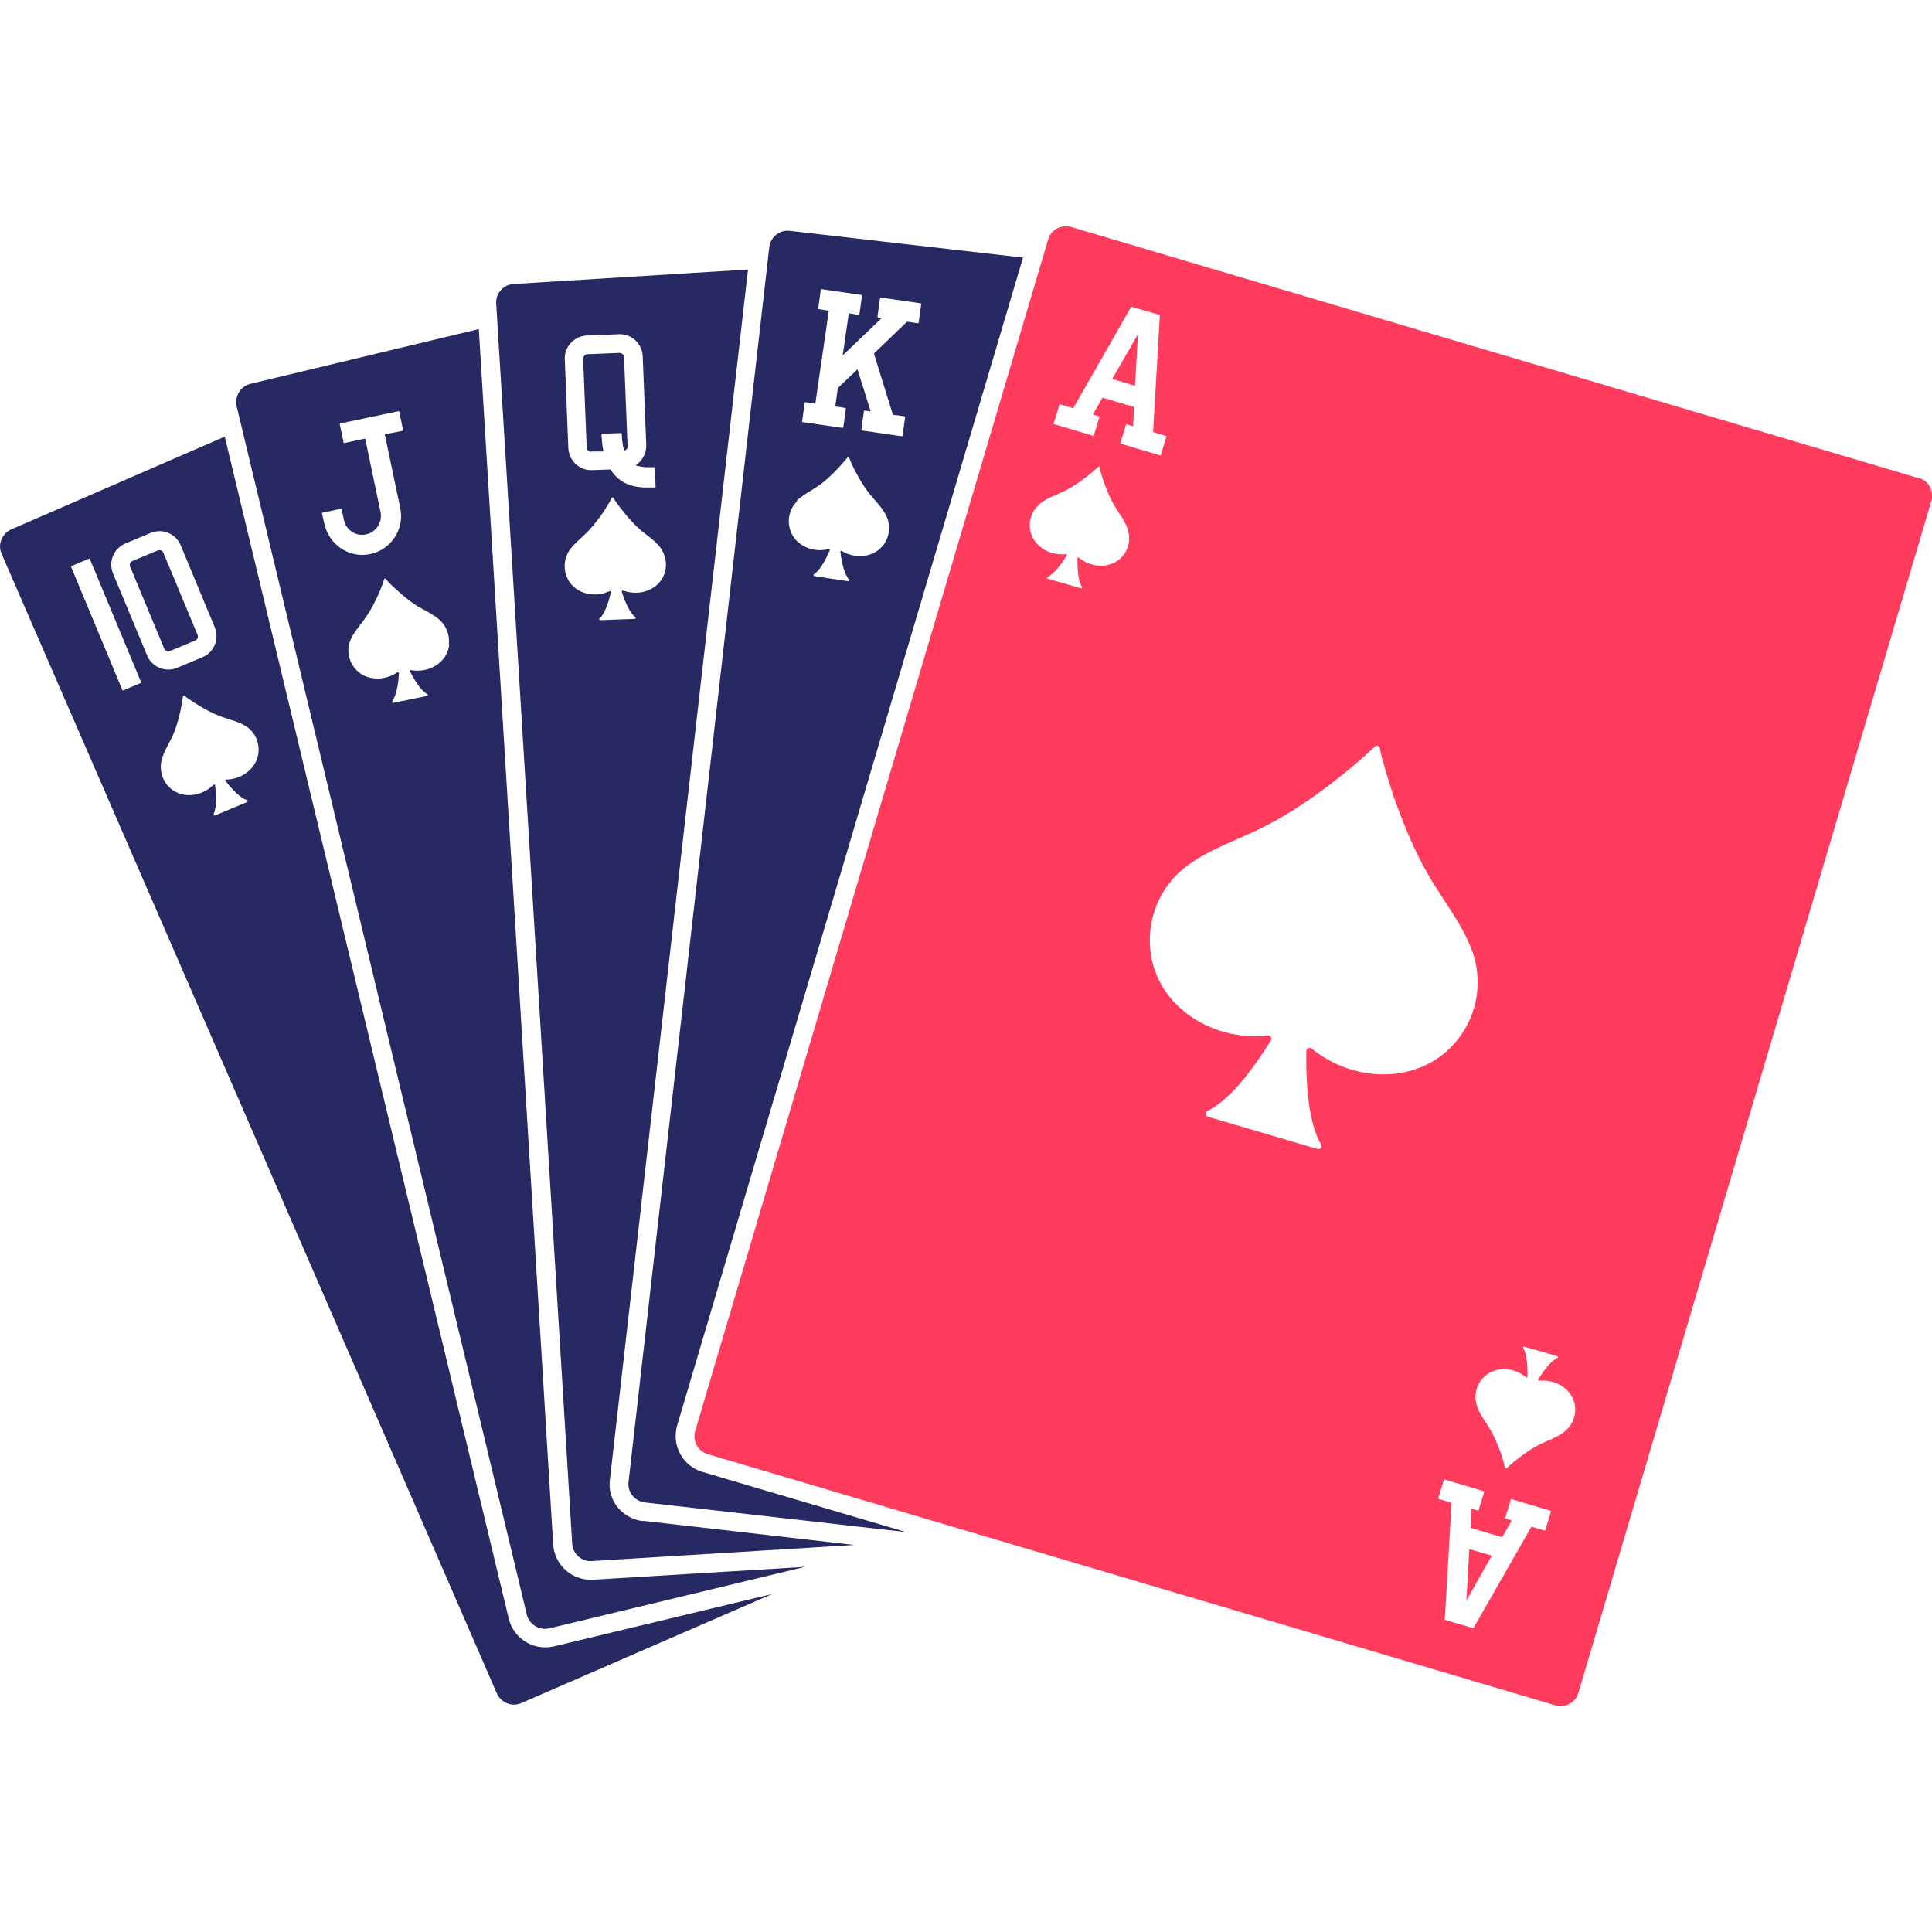
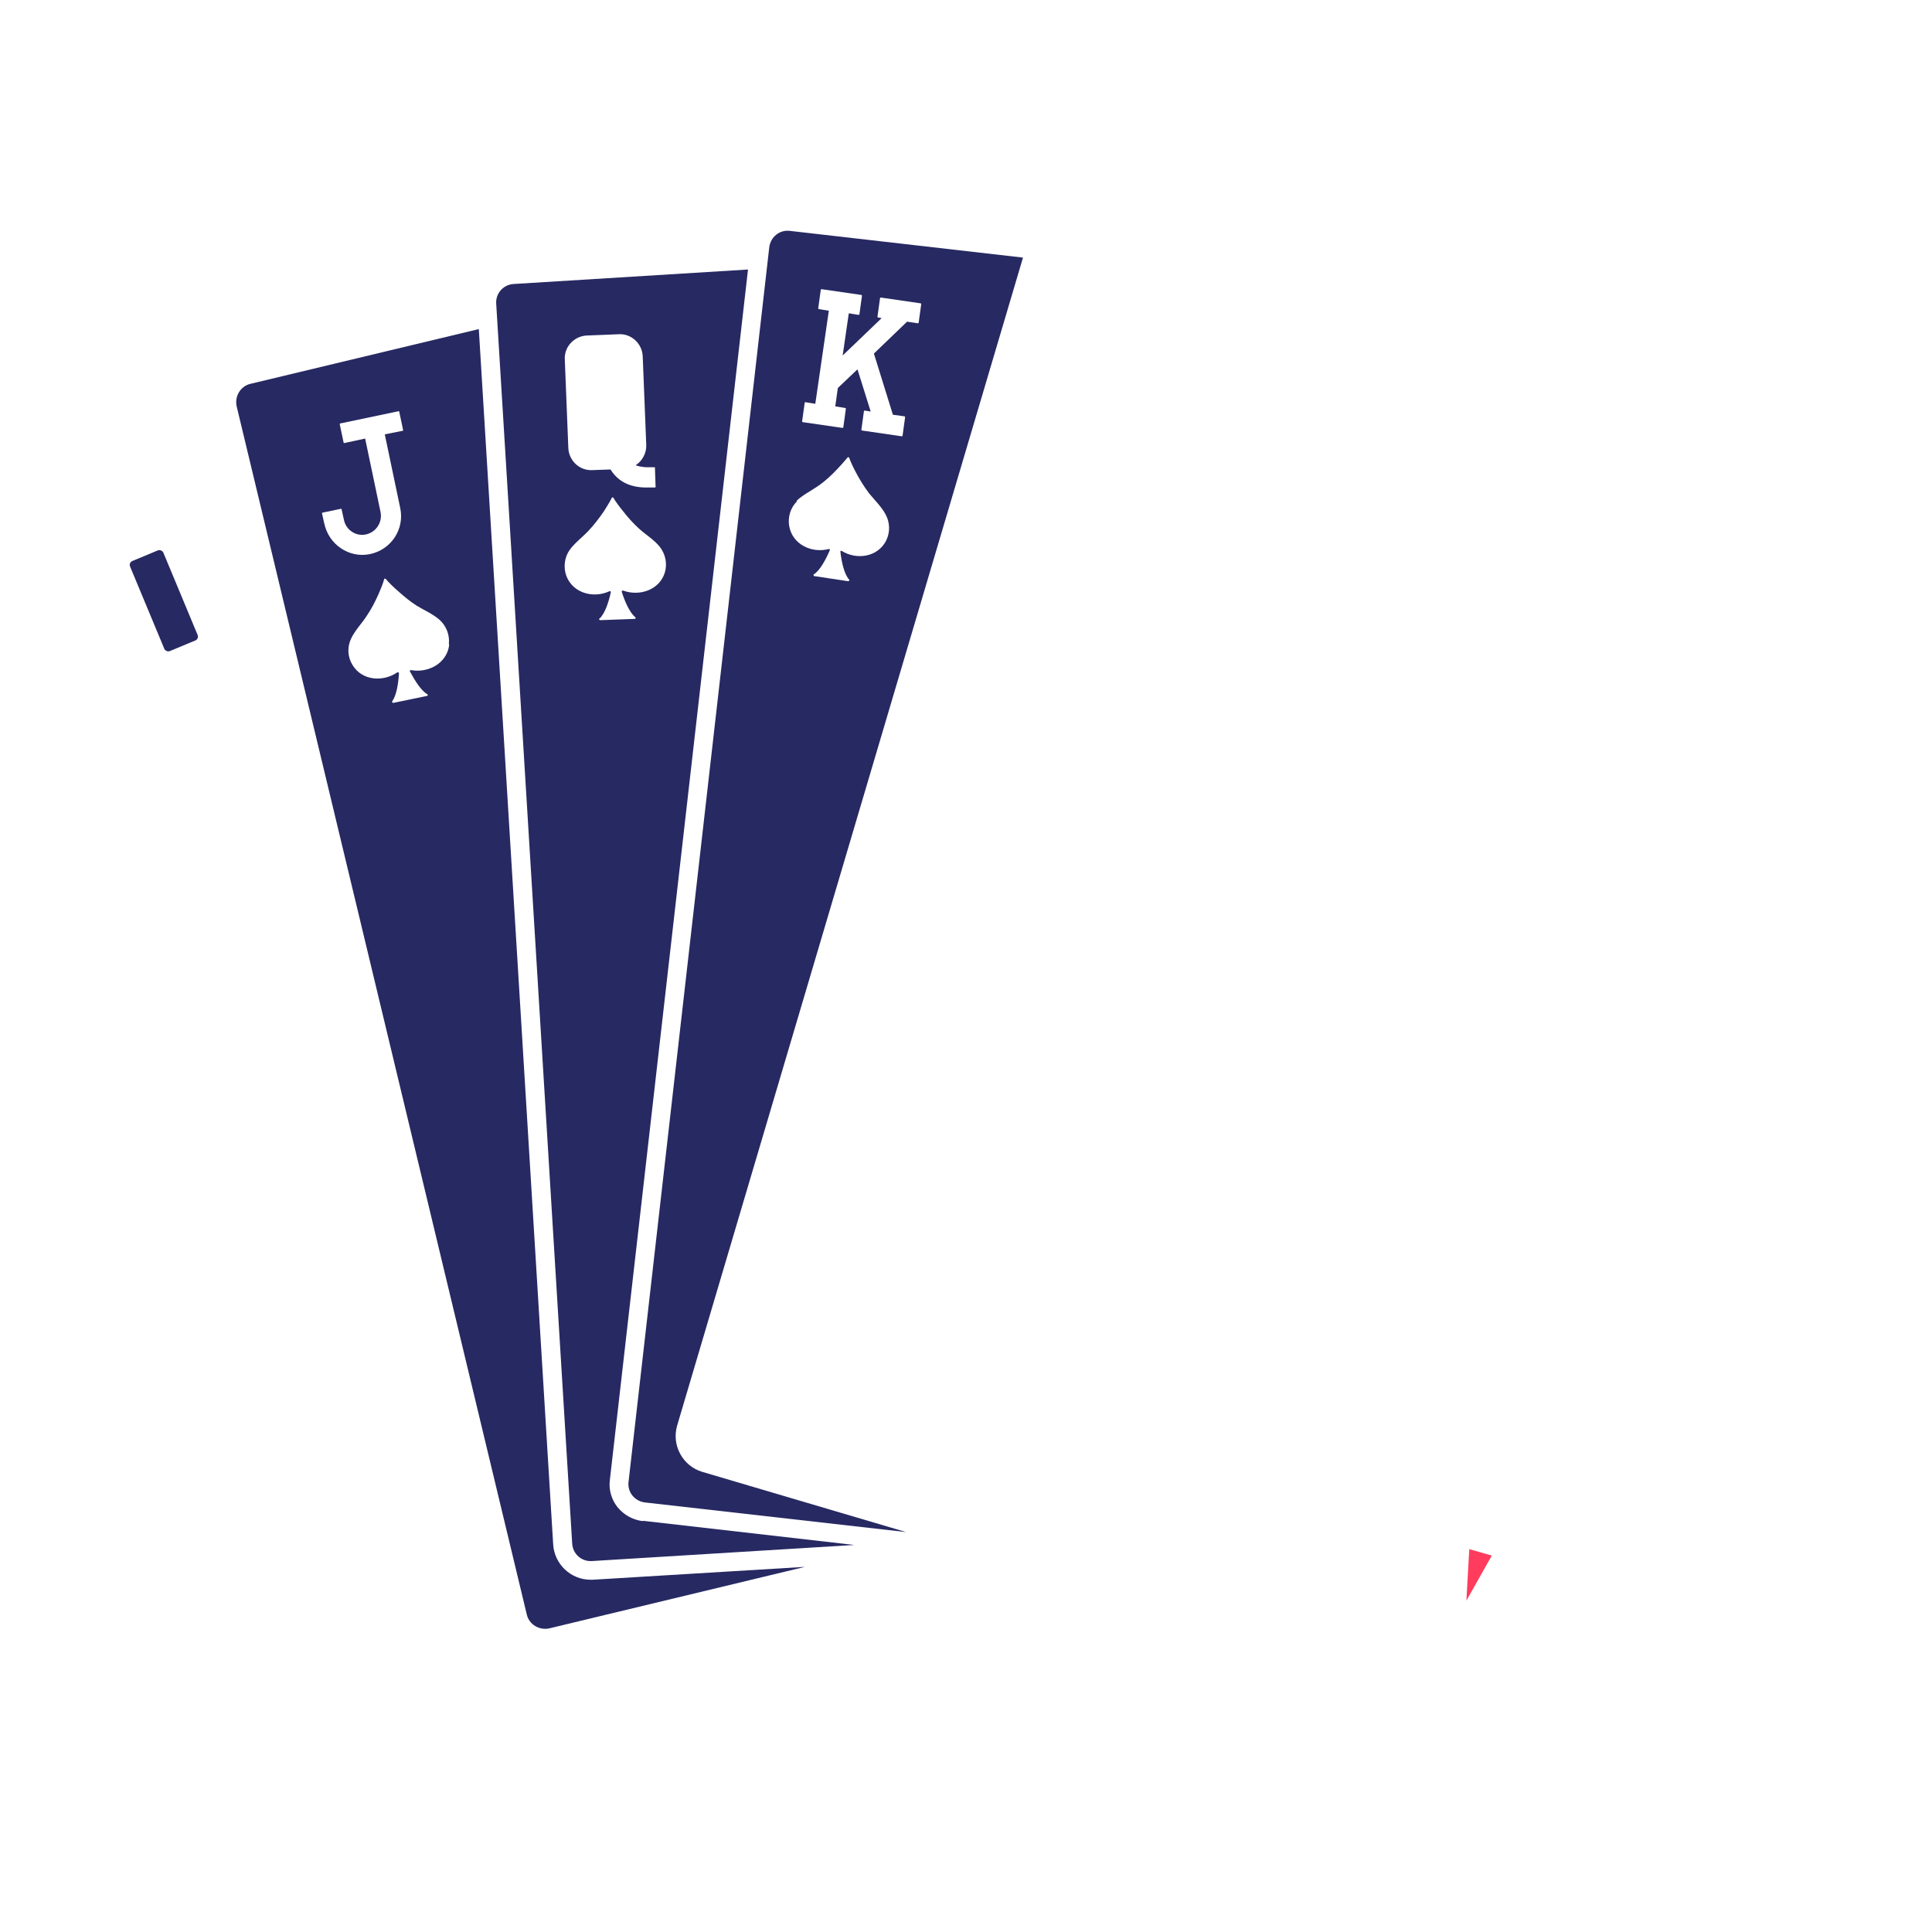
<svg xmlns="http://www.w3.org/2000/svg" id="Layer_1" data-name="Layer 1" viewBox="0 0 60 60">
  <defs>
    <style>
      .cls-1 {
        fill: #272962;
      }

      .cls-2 {
        fill: #ff3c5d;
      }
    </style>
  </defs>
  <g>
    <rect class="cls-1" x="4.53" y="17.14" width="1.12" height="3.03" rx=".13" ry=".13" transform="translate(-6.78 3.39) rotate(-22.6)" />
-     <path class="cls-1" d="M17.2,51.13c-.09,.02-.18,.03-.27,.03-.54,0-1-.37-1.13-.89L6.98,13.56,.35,16.44c-.29,.13-.43,.47-.3,.76L15.43,52.59c.13,.29,.47,.43,.76,.3l7.8-3.39-6.79,1.63ZM4.37,21.21l-.54,.23s-.02,0-.03-.01l-1.59-3.82s0-.02,.01-.03l.54-.23s.02,0,.03,.01l1.59,3.82s0,.02-.01,.03Zm.2-.85l-1.06-2.55c-.15-.36,.02-.78,.38-.93l.79-.33c.36-.15,.78,.02,.93,.38l1.06,2.55c.15,.36-.02,.78-.38,.93l-.79,.33c-.36,.15-.78-.02-.93-.38Zm2.45,3.84s-.04,.03-.02,.05c.21,.27,.46,.53,.67,.6,.03,0,.03,.04,0,.06l-.5,.21-.5,.21s-.05-.02-.04-.04c.1-.2,.09-.56,.05-.9,0-.02-.03-.03-.05-.02-.38,.39-1.04,.46-1.42,.03-.19-.22-.26-.52-.19-.8,.07-.27,.23-.5,.34-.75,.11-.24,.18-.5,.24-.75,.02-.09,.07-.35,.08-.47,0-.02,.03-.04,.05-.02,.1,.08,.31,.22,.4,.27,.22,.14,.46,.27,.7,.36,.25,.1,.53,.15,.77,.29,.25,.14,.41,.4,.43,.69,.04,.57-.47,.99-1.02,.99Z" />
  </g>
  <path class="cls-1" d="M18.41,49.06s-.05,0-.07,0c-.61,0-1.12-.48-1.16-1.09L14.87,10.22l-7.09,1.7c-.31,.07-.5,.39-.43,.7l9.01,37.52c.07,.31,.39,.5,.7,.43l7.94-1.91-6.59,.4ZM10.07,16.26l-.07-.32s0-.02,.02-.02l.57-.12s.02,0,.02,.02l.07,.32c.06,.31,.36,.52,.67,.46,.32-.06,.53-.37,.47-.69l-.48-2.29-.65,.14s-.02,0-.02-.02l-.12-.57s0-.02,.02-.02l1.81-.38s.02,0,.02,.02l.12,.57s0,.02-.02,.02l-.55,.11,.48,2.29c.14,.66-.29,1.3-.95,1.43-.65,.13-1.28-.31-1.41-.96Zm3.88,3.77c-.07,.57-.65,.88-1.19,.78-.02,0-.04,.02-.03,.04,.16,.3,.35,.6,.54,.71,.02,.01,.02,.05,0,.05l-.53,.11-.53,.11s-.05-.02-.03-.05c.13-.18,.19-.53,.21-.87,0-.02-.03-.04-.05-.03-.45,.31-1.11,.26-1.4-.24-.15-.25-.16-.56-.03-.82,.12-.25,.32-.45,.47-.68,.15-.22,.27-.45,.38-.7,.04-.09,.14-.33,.17-.45,0-.02,.04-.03,.05-.01,.08,.1,.27,.28,.34,.34,.2,.18,.4,.35,.62,.49,.23,.14,.49,.25,.7,.43,.22,.19,.33,.48,.3,.76Z" />
  <g>
-     <path class="cls-1" d="M18.37,14.02h.37c-.04-.19-.05-.36-.06-.53,0-.01,0-.02,.02-.02l.59-.02s.02,0,.02,.02c0,.18,.03,.35,.07,.52,.07,0,.12-.07,.11-.14l-.11-2.76c0-.07-.07-.13-.14-.13l-1,.04c-.07,0-.13,.07-.13,.14l.11,2.76c0,.07,.07,.13,.14,.13Z" />
    <path class="cls-1" d="M19.96,47.24c-.31-.04-.58-.19-.78-.43-.19-.24-.28-.54-.24-.85L23.23,8.37l-7.28,.45c-.32,.02-.56,.29-.54,.61l2.36,38.51c.02,.32,.29,.56,.61,.54l8.15-.5-6.56-.75Zm-1.74-36.82l1-.04c.39-.02,.72,.29,.74,.68l.11,2.76c.01,.26-.13,.5-.33,.63,.08,.03,.19,.05,.31,.06,.09,0,.18,0,.27,0,.01,0,.02,0,.02,.02l.02,.59s0,.02-.02,.02c-.11,0-.21,0-.32,0-.32-.01-.57-.09-.77-.24-.11-.08-.21-.19-.29-.32l-.57,.02c-.39,.02-.72-.29-.74-.68l-.11-2.76c-.02-.39,.29-.72,.68-.74Zm.4,8.79c.16-.15,.28-.49,.35-.82,0-.02-.02-.04-.04-.03-.49,.23-1.13,.07-1.34-.47-.1-.27-.06-.58,.1-.81,.16-.22,.39-.39,.58-.59,.18-.19,.34-.4,.49-.62,.05-.08,.19-.3,.24-.41,.01-.02,.04-.02,.05,0,.06,.11,.22,.32,.28,.39,.16,.21,.34,.41,.53,.58,.2,.18,.45,.33,.62,.54,.18,.22,.25,.52,.17,.8-.16,.55-.79,.76-1.3,.57-.02,0-.05,.01-.04,.04,.1,.32,.25,.65,.42,.79,.02,.02,.01,.05-.02,.05l-.54,.02-.54,.02s-.04-.03-.02-.05Z" />
  </g>
  <path class="cls-1" d="M21.03,44.27L31.77,8l-7.24-.83c-.32-.04-.6,.19-.64,.51l-4.37,38.34c-.04,.32,.19,.6,.51,.64l8.11,.92-6.33-1.87c-.61-.18-.96-.83-.78-1.44Zm3.88-31.18l.08-.58s.01-.02,.02-.02l.31,.05,.42-2.89-.31-.05s-.02-.01-.02-.02l.08-.58s.01-.02,.02-.02l1.24,.18s.02,.01,.02,.02l-.08,.58s-.01,.02-.02,.02l-.31-.05-.19,1.31,1.21-1.16-.11-.02s-.02-.01-.02-.02l.08-.58s.01-.02,.02-.02l1.24,.18s.02,.01,.02,.02l-.08,.58s-.01,.02-.02,.02l-.34-.05-1.03,.99,.59,1.9,.36,.05s.02,.01,.02,.02l-.08,.58s-.01,.02-.02,.02l-1.24-.18s-.02-.01-.02-.02l.08-.58s.01-.02,.02-.02l.19,.03-.41-1.31-.61,.58-.08,.57,.31,.05s.02,.01,.02,.02l-.08,.58s-.01,.02-.02,.02l-1.24-.18s-.02-.01-.02-.02Zm-.18,2.47c.2-.19,.45-.31,.68-.47,.22-.15,.41-.33,.59-.52,.07-.07,.24-.26,.32-.36,.01-.02,.04-.01,.05,0,.04,.12,.15,.35,.2,.44,.12,.23,.26,.46,.42,.67,.17,.21,.38,.41,.51,.65,.14,.25,.15,.56,.02,.82-.26,.51-.91,.61-1.38,.32-.02-.01-.05,0-.04,.03,.04,.34,.12,.69,.27,.86,.02,.02,0,.05-.03,.05l-.53-.08-.53-.08s-.03-.04-.01-.05c.19-.12,.36-.43,.5-.75,.01-.02-.01-.05-.03-.04-.53,.14-1.13-.14-1.23-.71-.05-.28,.04-.58,.25-.78Z" />
  <g>
-     <polygon class="cls-2" points="35.34 10.38 34.54 11.77 35.25 11.98 35.34 10.38" />
    <polygon class="cls-2" points="45.54 49.71 46.33 48.31 45.63 48.11 45.54 49.71" />
-     <path class="cls-2" d="M59.59,14.85l-26.32-7.8c-.31-.09-.63,.08-.72,.39l-10.96,37c-.09,.31,.08,.63,.39,.72l26.32,7.8c.31,.09,.63-.08,.72-.39L59.98,15.56c.09-.31-.08-.63-.39-.72Zm-26.86-1.72l.17-.56s.01-.02,.03-.01l.4,.12,1.8-3.15s.01-.01,.02,0l.86,.25s.02,.01,.01,.02l-.21,3.62,.4,.12s.02,.01,.01,.03l-.17,.56s-.01,.02-.03,.01l-1.21-.36s-.02-.01-.01-.03l.17-.56s.01-.02,.03-.01l.19,.06,.03-.6-.98-.29-.3,.52,.19,.06s.02,.01,.01,.03l-.17,.56s-.01,.02-.03,.01l-1.21-.36s-.02-.01-.01-.03Zm2.19,4.07c-.33,.47-.99,.47-1.41,.12-.02-.02-.05,0-.05,.02,0,.34,.02,.7,.14,.89,.01,.02,0,.05-.03,.04l-.52-.15-.52-.15s-.03-.04,0-.05c.2-.09,.42-.38,.6-.67,.01-.02,0-.05-.03-.04-.54,.06-1.1-.3-1.12-.87-.01-.29,.13-.56,.36-.73,.22-.16,.49-.25,.74-.37,.24-.12,.45-.27,.66-.43,.08-.06,.28-.22,.36-.31,.02-.02,.05,0,.05,.01,.02,.13,.1,.37,.13,.46,.09,.25,.19,.49,.32,.72,.14,.24,.32,.46,.41,.71,.1,.27,.07,.58-.1,.81Zm6.1,18.34c.05,.08-.02,.17-.11,.14l-1.7-.5-1.7-.5c-.09-.03-.09-.14-.01-.18,.66-.31,1.38-1.24,1.97-2.19,.04-.07-.01-.16-.09-.15-1.78,.2-3.61-.98-3.67-2.87-.03-.95,.41-1.86,1.18-2.42,.73-.53,1.62-.81,2.42-1.22,.77-.4,1.49-.89,2.18-1.43,.25-.19,.9-.73,1.2-1.03,.05-.06,.15-.03,.16,.05,.08,.41,.34,1.22,.44,1.52,.29,.82,.62,1.63,1.05,2.38,.44,.78,1.04,1.5,1.36,2.34,.34,.89,.22,1.89-.33,2.67-1.09,1.55-3.26,1.54-4.64,.41-.06-.05-.16,0-.16,.07-.02,1.12,.08,2.29,.46,2.91Zm7.14,11.42l-.17,.56s-.01,.02-.03,.01l-.4-.12-1.8,3.15s-.01,.01-.02,0l-.86-.25s-.02-.01-.01-.02l.21-3.62-.4-.12s-.02-.01-.01-.03l.17-.56s.01-.02,.03-.01l1.21,.36s.02,.01,.01,.03l-.17,.56s-.01,.02-.03,.01l-.19-.06-.03,.6,.98,.29,.3-.52-.19-.06s-.02-.01-.01-.03l.17-.56s.01-.02,.03-.01l1.21,.36s.02,.01,.01,.03Zm.39-2.47c-.22,.16-.49,.25-.74,.37-.24,.12-.45,.27-.66,.43-.08,.06-.28,.22-.36,.31-.02,.02-.05,0-.05-.01-.02-.13-.1-.37-.13-.46-.09-.25-.19-.49-.32-.72-.14-.24-.32-.46-.41-.71-.1-.27-.07-.58,.1-.81,.33-.47,.99-.47,1.41-.12,.02,.02,.05,0,.05-.02,0-.34-.02-.7-.14-.89-.01-.02,0-.05,.03-.04l.52,.15,.52,.15s.03,.04,0,.05c-.2,.09-.42,.38-.6,.67-.01,.02,0,.05,.03,.04,.54-.06,1.1,.3,1.12,.87,.01,.29-.13,.56-.36,.73Z" />
  </g>
</svg>